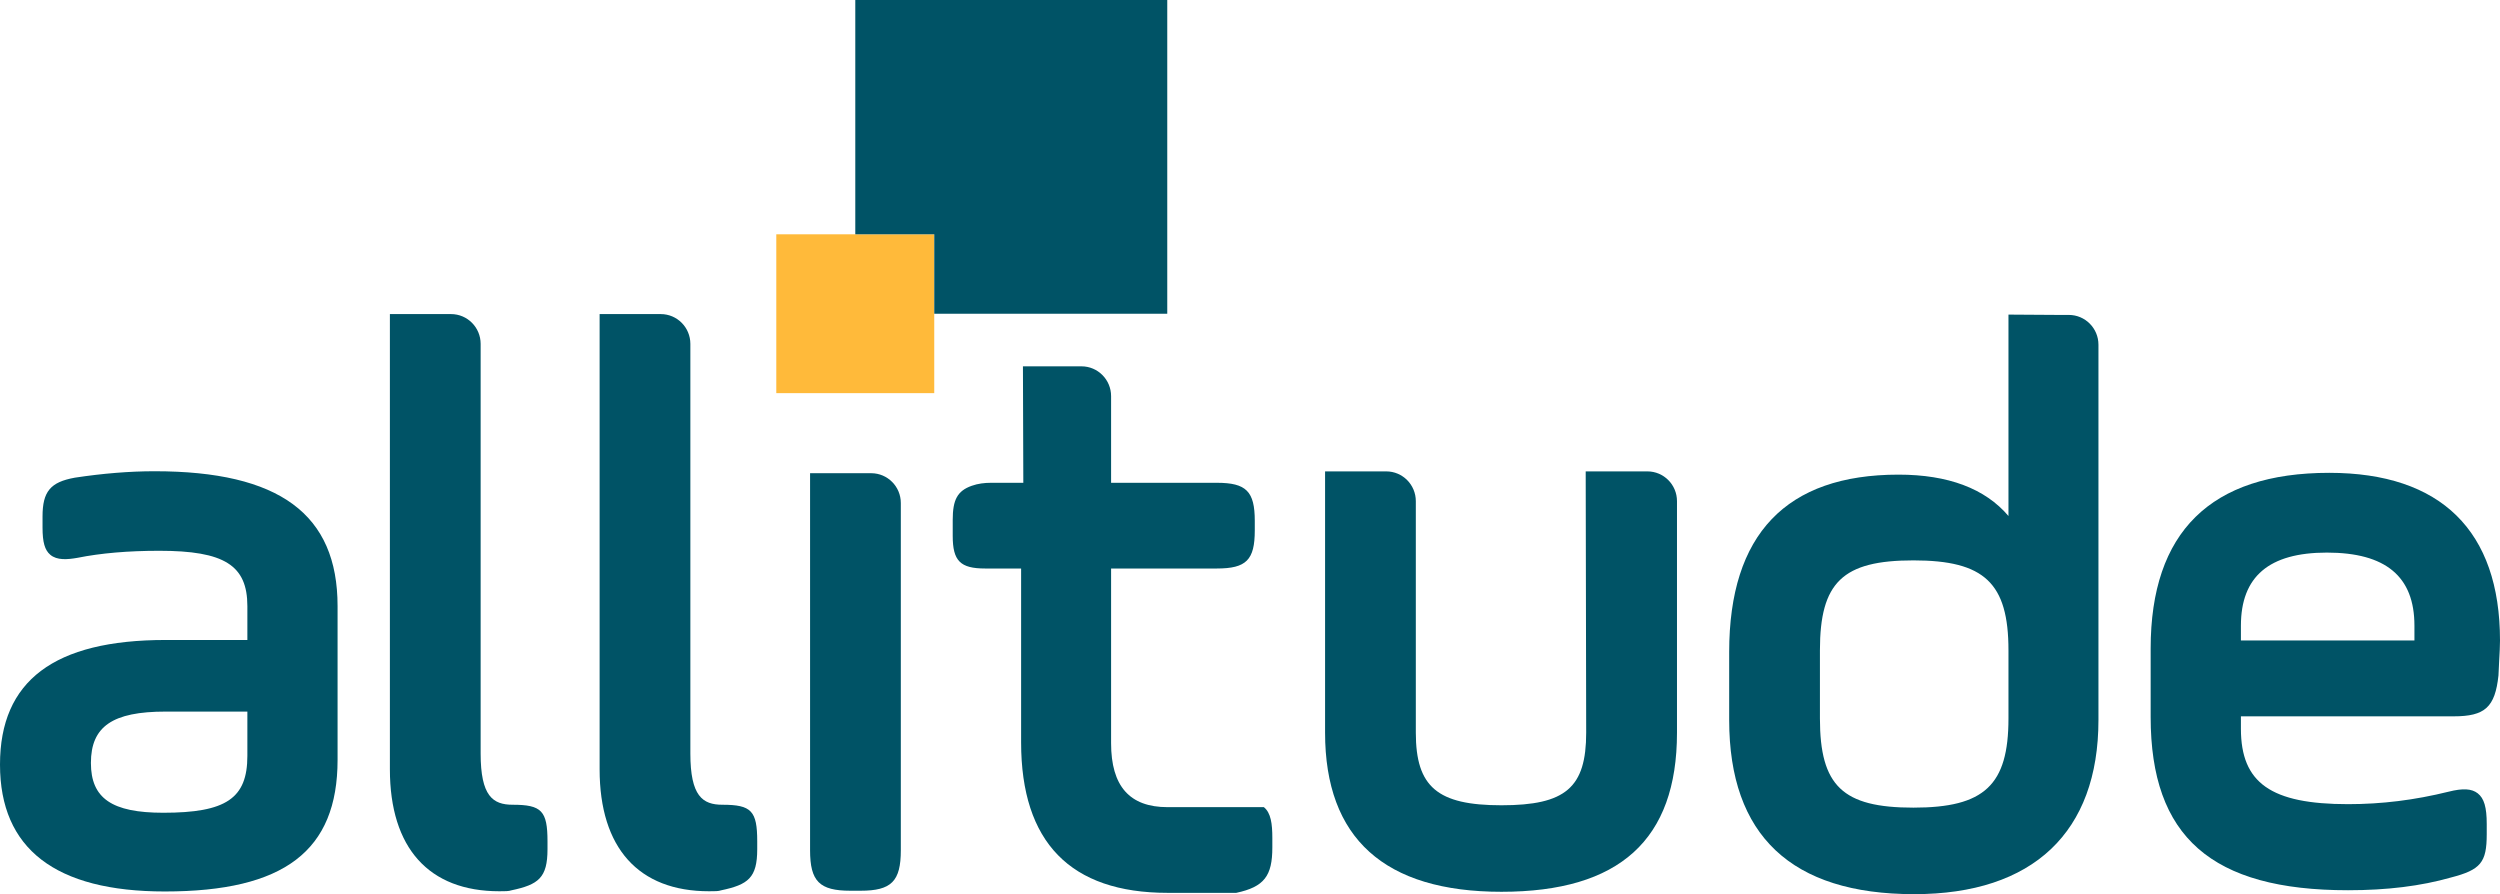
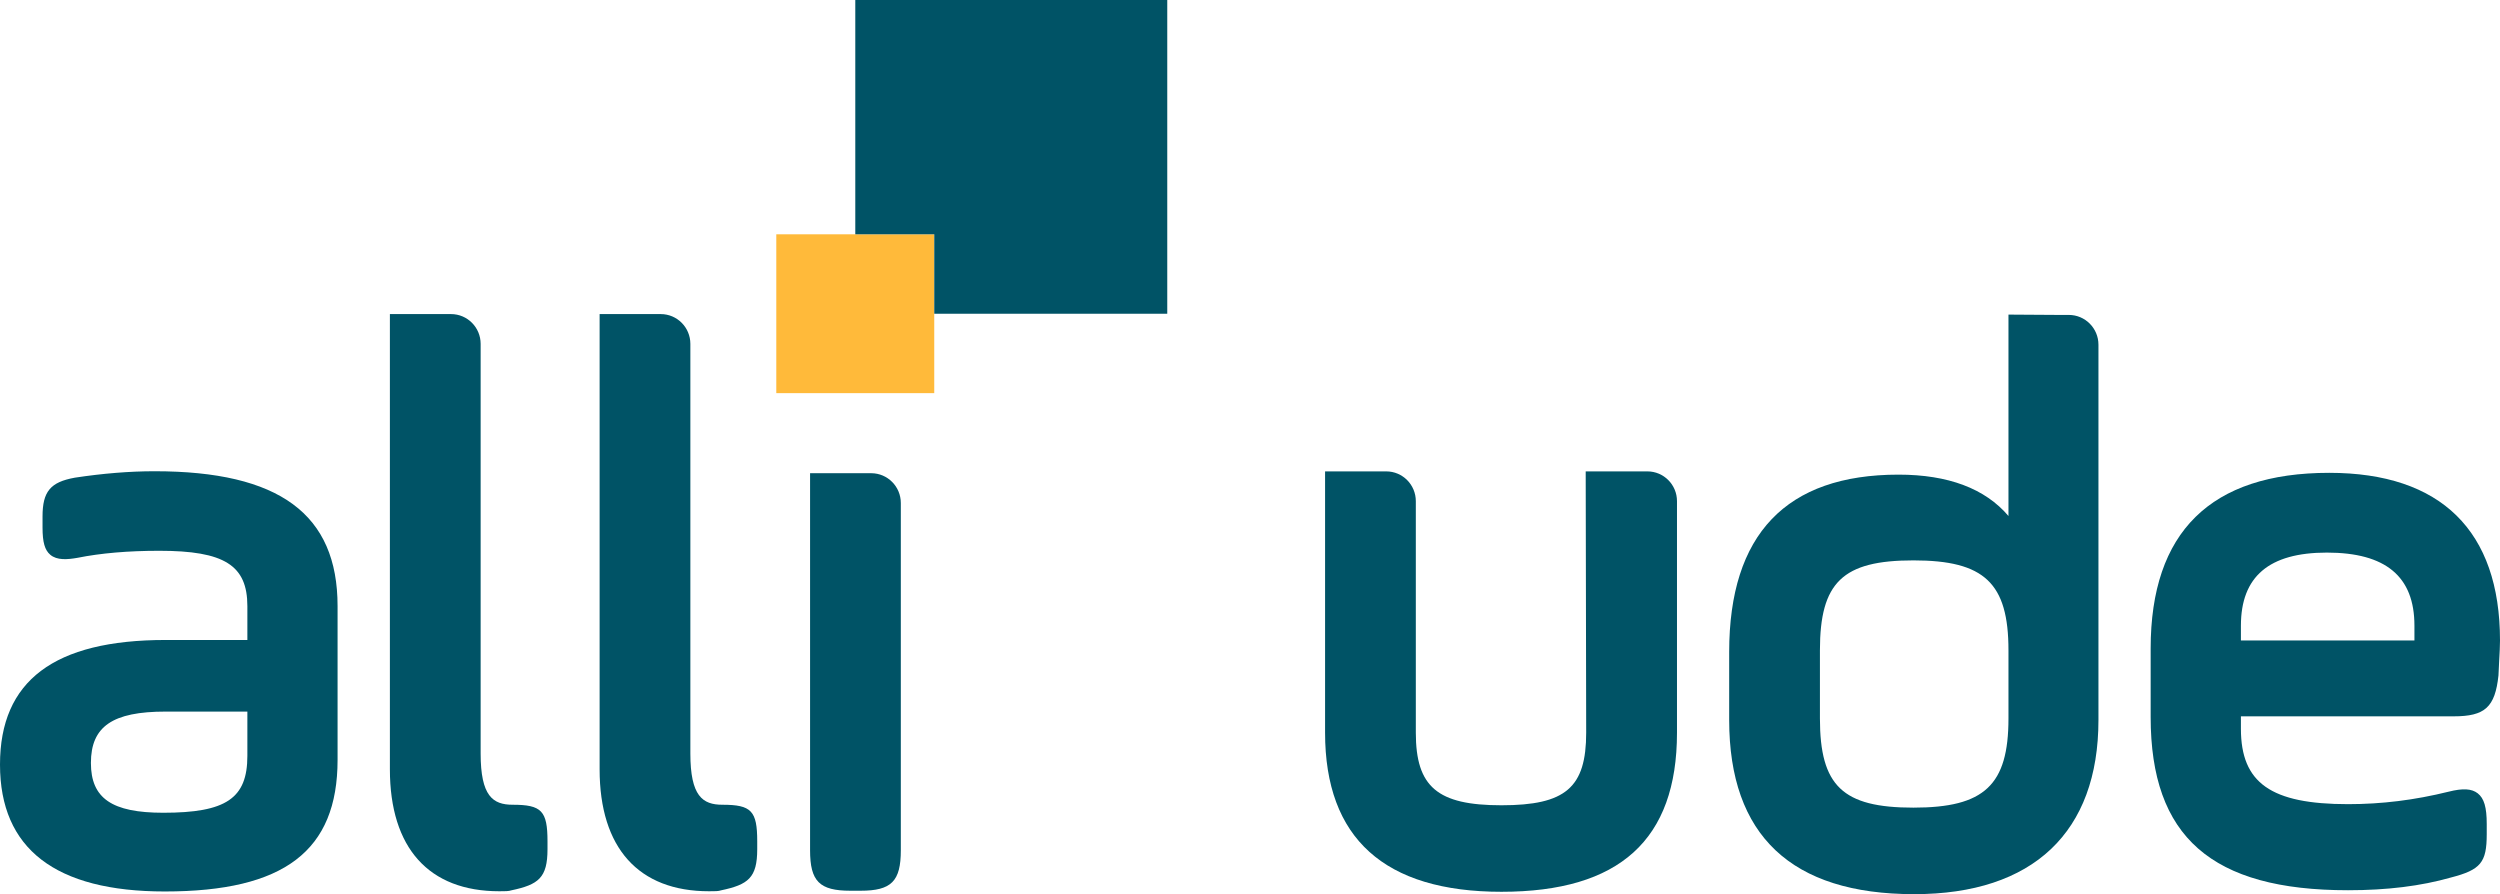
<svg xmlns="http://www.w3.org/2000/svg" width="137px" height="49px" viewBox="0 0 137 49" version="1.1">
  <title>1330567C-CCC8-4A09-BB91-EA2189F9AE92</title>
  <g id="✏️-04-Design" stroke="none" stroke-width="1" fill="none" fill-rule="evenodd">
    <g id="Homepage-DNF" transform="translate(-460, -9676)">
      <g id="Group" transform="translate(268, 8289)">
        <g id="Group-7-Copy-9" transform="translate(0, 1321)">
          <g id="loghi/allitude" transform="translate(192, 66)">
            <path d="M39.59,44.1 C38.502,44.1 37.832,43.628 37.832,41.292 L37.832,18.844 C37.832,17.943 37.105,17.212 36.21,17.212 L32.859,17.212 L32.859,42.157 C32.859,46.469 34.991,48.841 38.857,48.841 C39.18,48.841 39.376,48.841 39.515,48.79 C41.002,48.477 41.496,48.104 41.496,46.537 L41.496,46.105 C41.496,44.437 41.177,44.1 39.59,44.1" id="Fill-326" fill="#005366" />
            <path d="M49.365,46.595 C49.365,48.296 48.849,48.812 47.157,48.812 L46.599,48.812 C44.907,48.812 44.392,48.296 44.392,46.595 L44.392,25.932 L47.742,25.932 C48.638,25.932 49.365,26.663 49.365,27.564 L49.365,46.595 Z" id="Fill-327" fill="#005366" />
            <path d="M86.896,25.832 L86.923,40.151 C86.923,43.162 85.796,44.129 82.279,44.129 C78.772,44.129 77.587,43.126 77.587,40.151 L77.587,27.464 C77.587,26.563 76.863,25.832 75.964,25.832 L72.614,25.832 L72.614,40.151 C72.614,45.937 75.865,48.87 82.279,48.87 C88.751,48.87 91.899,46.021 91.899,40.151 L91.899,27.464 C91.899,26.563 91.173,25.832 90.277,25.832 L86.896,25.832 Z" id="Fill-328" fill="#005366" />
            <path d="M112.787,17.258 L110.064,17.24 L110.064,28.277 C108.786,26.773 106.762,26.01 104.039,26.01 C97.884,26.01 94.759,29.277 94.759,35.728 L94.759,39.455 C94.759,45.786 98.17,49 104.898,49 C111.409,49 114.995,45.607 114.995,39.455 L114.995,19.863 L114.995,18.89 C114.995,17.989 114.268,17.258 113.372,17.258 L112.787,17.258 Z M110.064,39.368 C110.064,43.023 108.749,44.259 104.856,44.259 C100.978,44.259 99.732,43.071 99.732,39.368 L99.732,35.641 C99.732,31.906 100.978,30.709 104.856,30.709 C108.749,30.709 110.064,31.95 110.064,35.641 L110.064,39.368 Z" id="Fill-329" fill="#005366" />
            <path d="M8.471,25.824 C7.105,25.824 5.639,25.943 4.104,26.176 C2.762,26.418 2.331,26.934 2.331,28.306 L2.331,28.915 C2.331,29.715 2.455,30.148 2.756,30.401 C3.121,30.711 3.688,30.667 4.249,30.568 C5.522,30.312 7.027,30.183 8.731,30.183 C12.295,30.183 13.556,30.977 13.556,33.215 L13.556,35.071 L9.074,35.071 C2.968,35.071 0,37.306 0,41.898 C0,46.514 3.037,48.853 9.032,48.853 C15.576,48.853 18.499,46.627 18.499,41.638 L18.499,33.215 C18.499,28.172 15.311,25.824 8.471,25.824 L8.471,25.824 Z M13.556,41.42 C13.556,43.751 12.395,44.539 8.948,44.539 C6.131,44.539 4.982,43.748 4.982,41.811 C4.982,39.809 6.167,38.995 9.074,38.995 L13.556,38.995 L13.556,41.42 Z" id="Fill-330" fill="#005366" />
            <path d="M127.642,25.911 C121.149,25.911 117.856,29.152 117.856,35.537 L117.856,39.291 C117.856,45.858 121.191,48.785 128.674,48.785 C130.809,48.785 132.657,48.558 134.313,48.087 C135.941,47.666 136.273,47.266 136.273,45.715 L136.273,45.157 C136.273,44.235 136.128,43.748 135.779,43.474 C135.45,43.217 134.97,43.187 134.186,43.384 C132.314,43.847 130.513,44.068 128.674,44.068 C124.451,44.068 122.802,42.91 122.802,39.938 L122.802,39.255 L134.461,39.255 C136.177,39.255 136.729,38.756 136.916,37.014 L136.949,36.322 C136.979,35.799 137,35.388 137,35.104 C137,29.092 133.764,25.911 127.642,25.911 L127.642,25.911 Z M132.311,35.098 L122.802,35.098 L122.802,34.287 C122.802,31.592 124.346,30.282 127.512,30.282 C130.739,30.282 132.311,31.592 132.311,34.287 L132.311,35.098 Z" id="Fill-331" fill="#005366" />
            <polygon id="Fill-332" fill="#FFBA3A" points="42.541 21.544 51.197 21.544 51.197 12.84 42.541 12.84" />
-             <path d="M52.209,28.489 L52.209,29.369 C52.209,30.739 52.625,31.154 53.985,31.154 L55.957,31.154 L55.957,40.684 C55.957,46.153 58.659,48.928 63.985,48.928 L67.746,48.928 C69.281,48.6 69.724,48 69.724,46.443 L69.724,45.921 C69.724,45.148 69.646,44.542 69.26,44.232 L67.698,44.232 L63.985,44.232 C61.901,44.232 60.888,43.083 60.888,40.726 L60.888,31.154 L66.684,31.154 C68.295,31.154 68.762,30.688 68.762,29.068 L68.762,28.546 C68.762,26.926 68.295,26.457 66.684,26.457 L60.888,26.457 L60.888,21.707 C60.888,20.806 60.161,20.075 59.266,20.075 L56.057,20.075 L56.078,26.457 L54.311,26.457 C53.952,26.457 53.593,26.499 53.252,26.621 C52.456,26.902 52.209,27.4 52.209,28.489" id="Fill-333" fill="#005366" />
            <path d="M28.097,44.1 C27.009,44.1 26.339,43.628 26.339,41.292 L26.339,18.844 C26.339,17.943 25.613,17.212 24.717,17.212 L21.366,17.212 L21.366,42.157 C21.366,46.469 23.498,48.841 27.365,48.841 C27.687,48.841 27.883,48.841 28.022,48.79 C29.509,48.477 30.003,48.104 30.003,46.537 L30.003,46.105 C30.003,44.437 29.681,44.1 28.097,44.1" id="Fill-334" fill="#005366" />
            <polygon id="Fill-335" fill="#005366" points="46.87 0 46.87 12.839 51.198 12.839 51.198 17.193 63.966 17.193 63.966 0" />
          </g>
        </g>
      </g>
    </g>
  </g>
</svg>